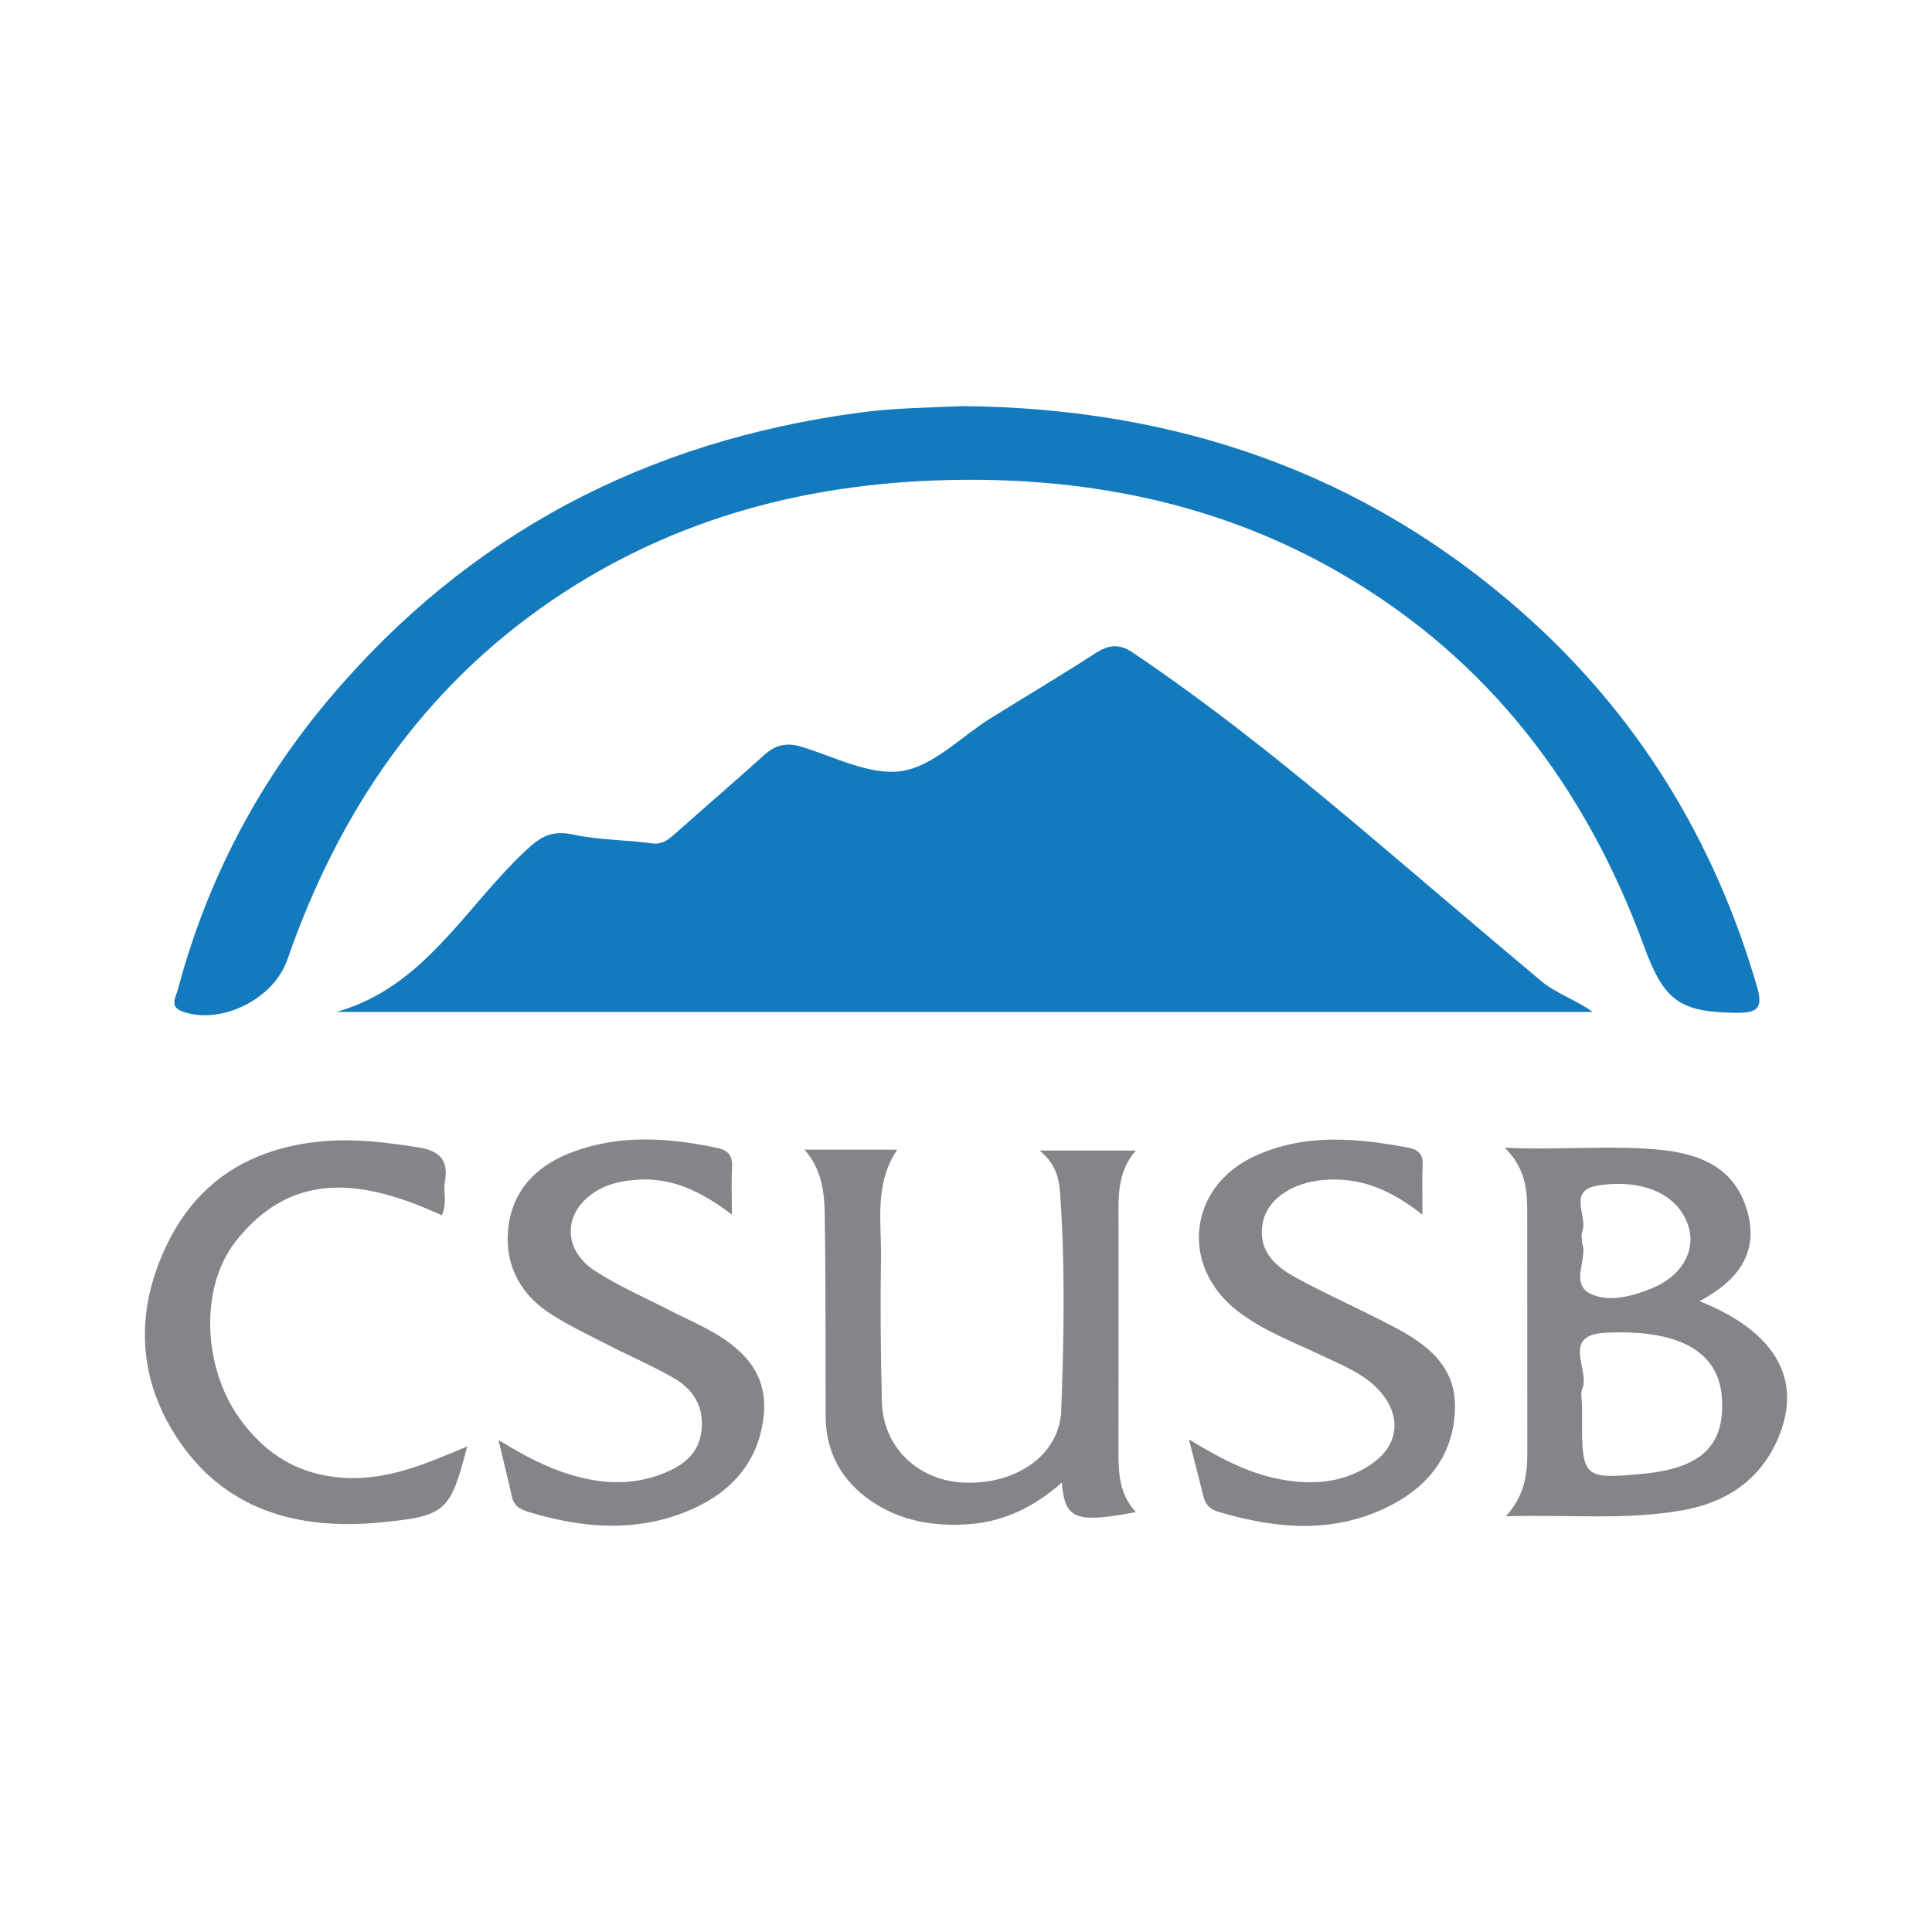
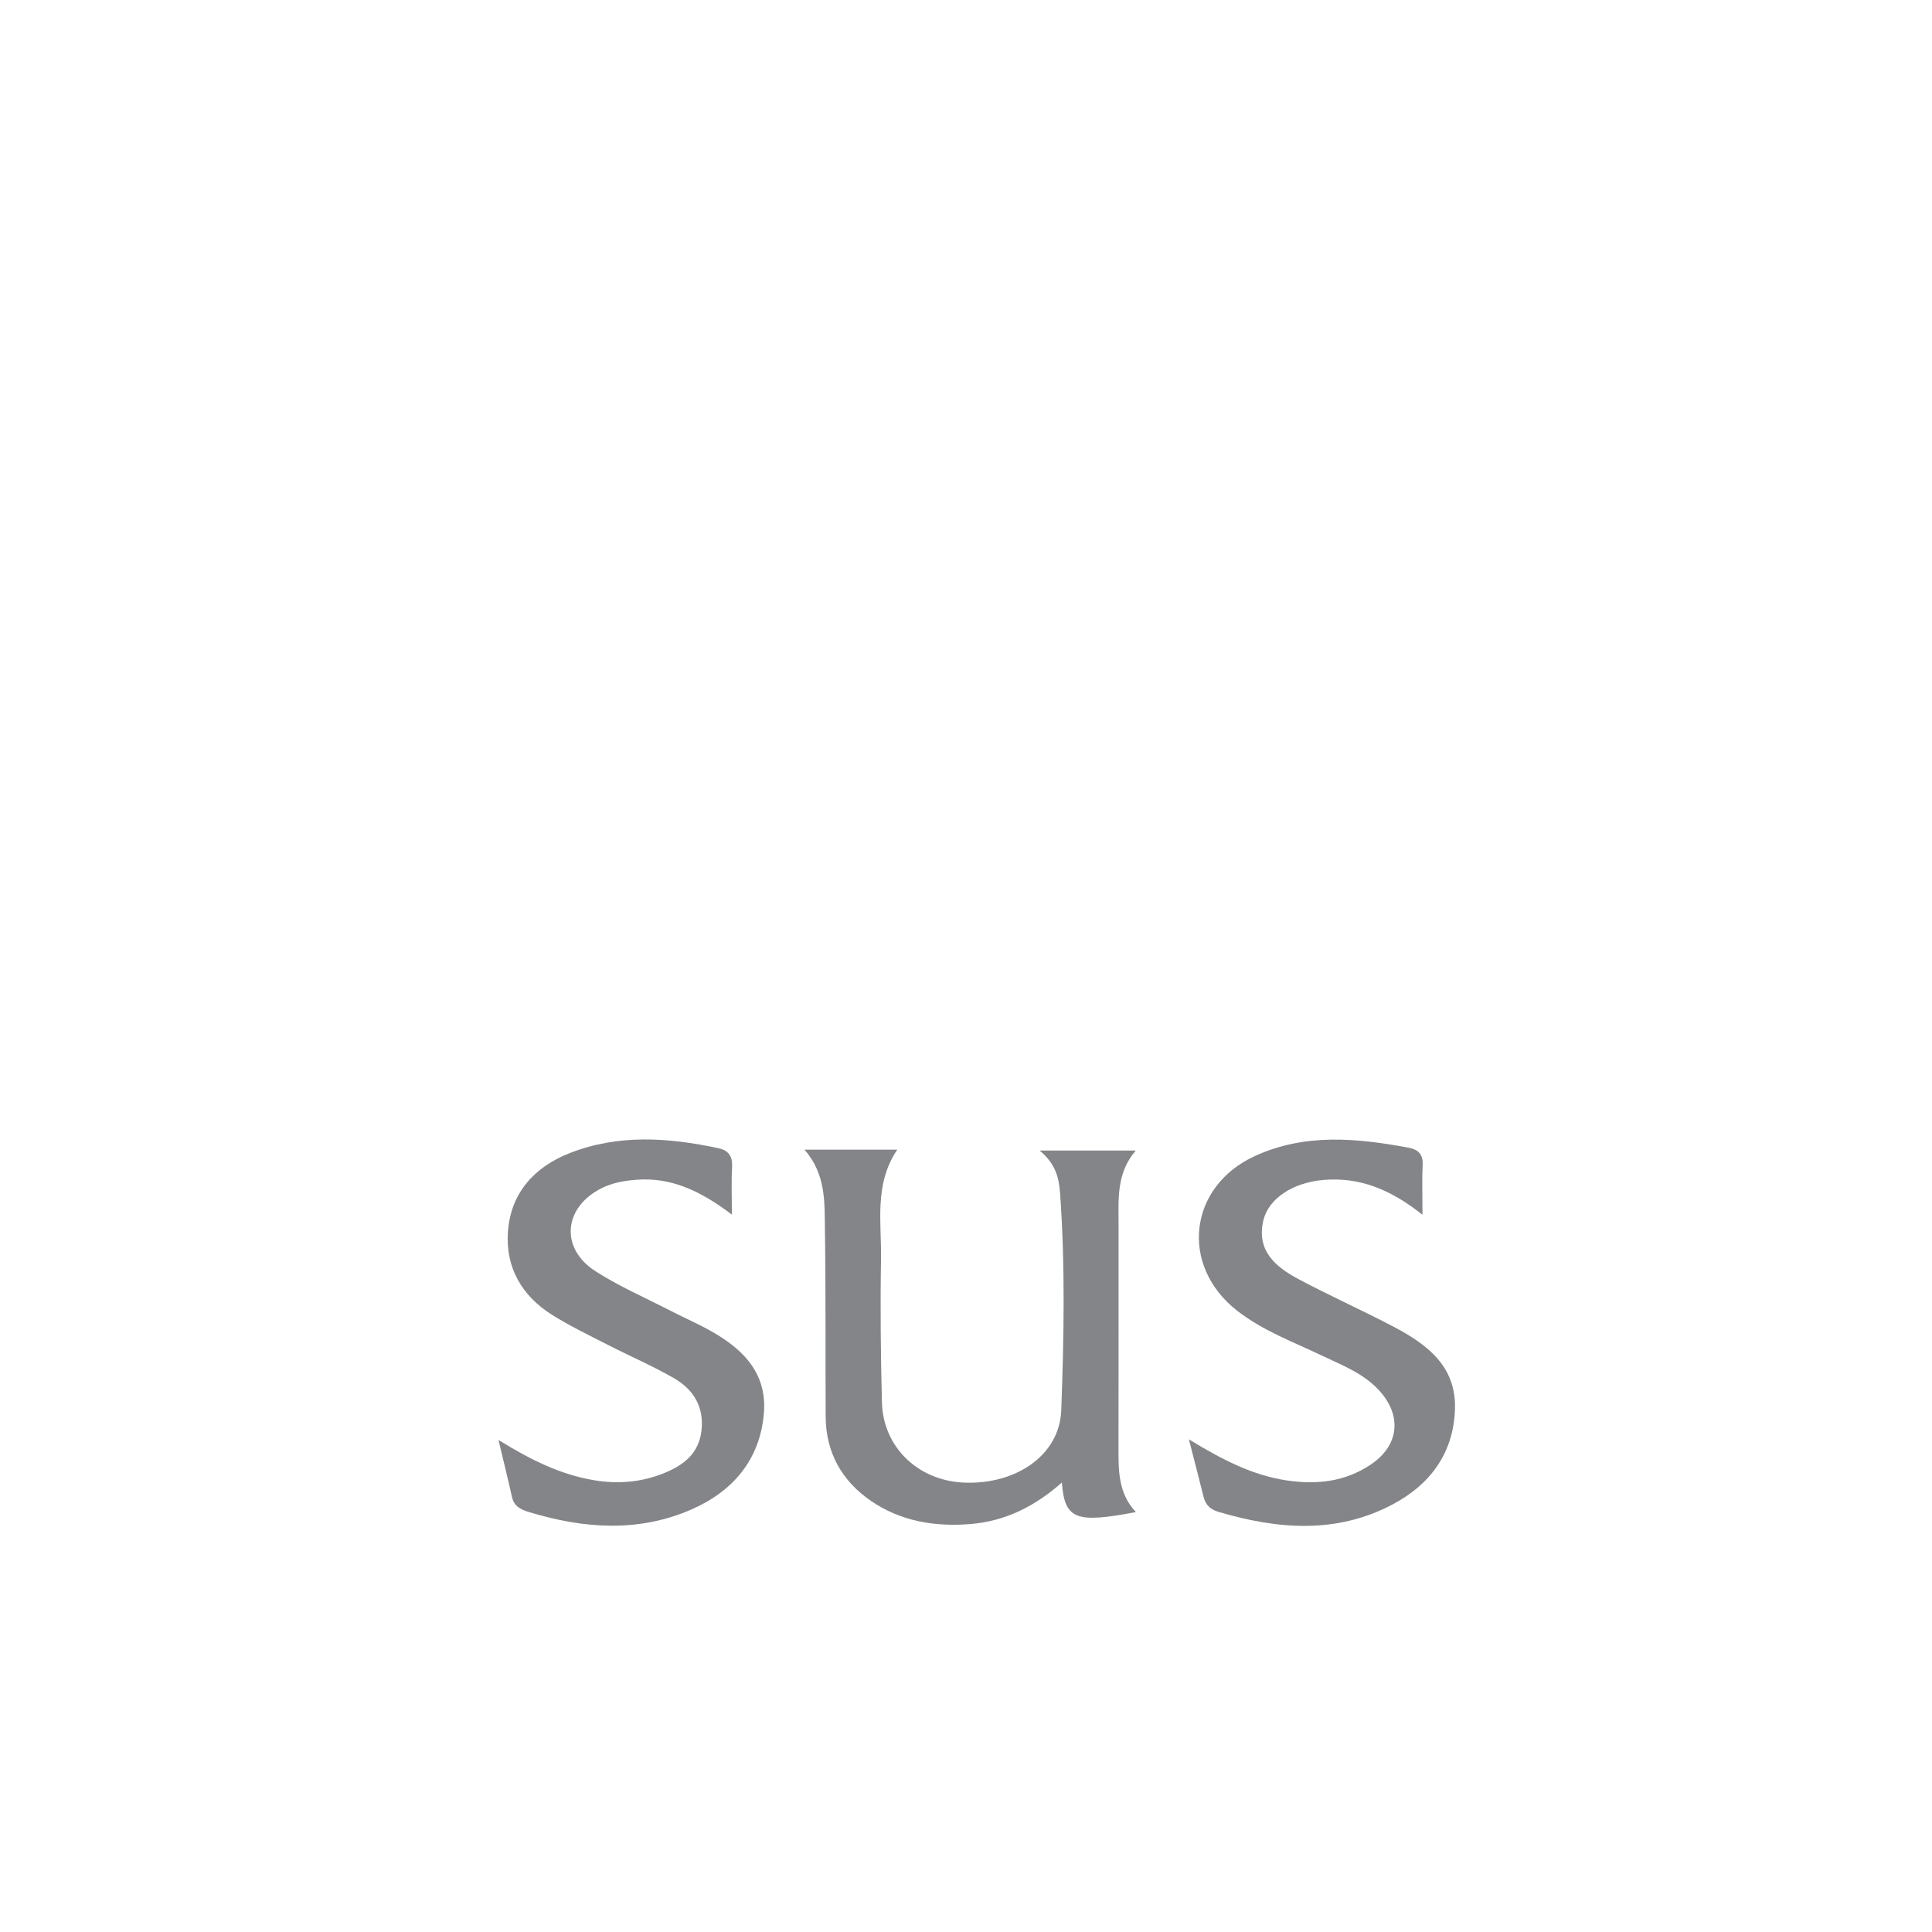
<svg xmlns="http://www.w3.org/2000/svg" version="1.1" id="Layer_1" x="0px" y="0px" width="200px" height="200px" viewBox="0 0 200 200" enable-background="new 0 0 200 200" xml:space="preserve">
  <g>
-     <path fill="#137BBD" d="M164.884,104.759c-43.354,0-86.708,0-130.063,0c9.076-2.552,13.28-10.783,19.508-16.615   c1.451-1.359,2.585-2.276,5.025-1.747c2.608,0.566,5.449,0.536,8.175,0.912c1.078,0.149,1.76-0.472,2.488-1.12   c3.013-2.684,6.081-5.308,9.075-8.014c1.173-1.06,2.314-1.348,3.881-0.871c3.444,1.049,7.119,3.012,10.38,2.513   c3.264-0.499,6.129-3.555,9.188-5.461c3.609-2.249,7.271-4.415,10.841-6.725c1.358-0.879,2.462-1.036,3.865-0.09   c8.208,5.533,15.913,11.716,23.473,18.085c6.29,5.299,12.527,10.662,18.835,15.939   C161.133,102.884,163.153,103.502,164.884,104.759z" />
-     <path fill="#137BBD" d="M99.644,42.042c21.994,0.187,41.511,6.833,57.974,21.385c11.874,10.496,19.878,23.552,24.297,38.809   c0.645,2.227-0.159,2.624-2.1,2.608c-5.864-0.048-7.536-1.184-9.598-6.817c-6.055-16.537-16.115-29.828-31.524-38.728   c-12.186-7.039-25.494-9.789-39.412-9.625c-15.14,0.178-29.353,3.793-42.047,12.409c-13.552,9.199-22.194,22.025-27.502,37.294   c-1.396,4.016-6.771,6.738-10.789,5.357c-1.464-0.503-0.753-1.46-0.525-2.319c2.981-11.201,8.223-21.259,15.679-30.096   c14.389-17.057,32.837-26.67,54.891-29.607C92.588,42.23,96.188,42.195,99.644,42.042z" />
-     <path fill="#848588" d="M175.934,134.694c7.708,3.08,10.564,7.885,8.327,13.723c-1.699,4.435-5.181,6.991-9.777,7.865   c-6.007,1.141-12.087,0.482-18.6,0.682c1.957-2.126,2.224-4.343,2.221-6.646c-0.011-8.277-0.005-16.554-0.009-24.831   c-0.001-2.279-0.146-4.521-2.327-6.68c5.726,0.29,10.894-0.296,16.084,0.219c4.308,0.428,7.836,1.944,9.056,6.461   C182.047,129.701,179.943,132.558,175.934,134.694z M163.765,145.48c0,0.476,0,0.951,0,1.427c0,6.094,0.179,6.251,6.4,5.648   c6.038-0.585,8.473-3,8.07-8.005c-0.375-4.66-4.471-6.956-12.028-6.587c-4.676,0.228-1.581,3.883-2.411,5.817   C163.589,144.263,163.765,144.909,163.765,145.48z M163.764,128.67c0.683,1.55-1.362,4.255,0.973,5.308   c1.878,0.847,4.287,0.216,6.359-0.652c2.896-1.213,4.42-3.709,3.744-6.19c-0.913-3.352-4.563-5.148-9.366-4.42   c-3.338,0.506-1.031,3.225-1.696,4.798C163.676,127.755,163.764,128.076,163.764,128.67z" />
    <path fill="#848588" d="M83.281,119.012c3.322,0,6.303,0,9.605,0c-2.423,3.589-1.619,7.524-1.683,11.325   c-0.083,4.942-0.033,9.89,0.095,14.831c0.119,4.632,3.723,8.089,8.446,8.308c5.377,0.249,9.941-2.801,10.116-7.478   c0.281-7.494,0.418-15.013-0.124-22.514c-0.112-1.544-0.445-2.996-2.115-4.382c3.529,0,6.553,0,9.957,0   c-2.017,2.342-1.785,5.006-1.785,7.628c0.001,7.703,0.009,15.405-0.006,23.108c-0.005,2.371-0.04,4.734,1.799,6.692   c-6.224,1.183-7.367,0.77-7.662-3.057c-2.827,2.501-5.904,4.008-9.474,4.296c-3.703,0.298-7.239-0.289-10.325-2.423   c-2.986-2.065-4.63-4.988-4.651-8.686c-0.037-6.466,0.019-12.933-0.078-19.398C85.355,124.471,85.516,121.578,83.281,119.012z" />
    <path fill="#848588" d="M75.763,125.733c-3.29-2.49-6.329-3.893-9.942-3.6c-1.25,0.101-2.45,0.316-3.57,0.882   c-3.923,1.978-4.3,6.213-0.604,8.584c2.467,1.583,5.193,2.765,7.81,4.111c1.182,0.608,2.398,1.15,3.573,1.771   c3.56,1.881,6.416,4.406,6.047,8.825c-0.399,4.778-3.186,8.074-7.507,9.957c-5.504,2.398-11.124,1.978-16.732,0.29   c-0.838-0.252-1.611-0.562-1.835-1.57c-0.388-1.743-0.819-3.476-1.399-5.919c3.406,2.111,6.412,3.562,9.777,4.148   c2.617,0.456,5.099,0.235,7.526-0.782c1.941-0.814,3.433-2.025,3.706-4.297c0.299-2.481-0.819-4.297-2.85-5.467   c-2.219-1.278-4.589-2.292-6.872-3.463c-1.942-0.996-3.921-1.945-5.764-3.105c-3.137-1.976-4.819-4.93-4.543-8.63   c0.298-3.985,2.737-6.651,6.338-8.078c5.041-1.997,10.236-1.643,15.427-0.533c1.138,0.243,1.503,0.905,1.436,2.033   C75.699,122.298,75.763,123.716,75.763,125.733z" />
    <path fill="#848588" d="M147.254,125.75c-3.392-2.687-6.568-3.914-10.263-3.602c-3.06,0.258-5.657,1.867-6.207,4.183   c-0.743,3.129,1.25,4.808,3.608,6.068c3.267,1.747,6.663,3.251,9.94,4.98c3.39,1.789,6.386,4.039,6.288,8.392   c-0.105,4.61-2.545,7.911-6.512,9.994c-5.849,3.071-11.923,2.536-18.012,0.731c-0.796-0.236-1.3-0.714-1.502-1.536   c-0.423-1.722-0.874-3.436-1.52-5.958c3.562,2.17,6.614,3.714,10.081,4.243c3.144,0.479,6.08,0.149,8.729-1.623   c3.007-2.012,3.274-5.145,0.805-7.769c-1.616-1.718-3.768-2.531-5.818-3.51c-2.998-1.43-6.141-2.585-8.797-4.654   c-5.978-4.657-5.064-12.85,1.823-16.013c5.177-2.378,10.553-1.868,15.932-0.865c0.93,0.174,1.499,0.655,1.445,1.75   C147.199,122.068,147.254,123.581,147.254,125.75z" />
-     <path fill="#848588" d="M48.371,149.729c-1.772,6.717-2.124,7.218-9.024,7.876c-8.55,0.816-16.19-1.267-21.12-8.908   c-4.137-6.412-4.172-13.366-0.822-20.113c3.324-6.694,9.105-9.95,16.486-10.475c3.148-0.224,6.243,0.176,9.351,0.657   c2.166,0.335,3.231,1.238,2.815,3.537c-0.198,1.093,0.258,2.255-0.312,3.501c-7.659-3.484-15.268-5.012-21.323,2.671   c-3.8,4.823-3.387,13.03,0.307,18.257c2.669,3.777,6.181,5.981,10.937,6.256C40.105,153.245,44.006,151.574,48.371,149.729z" />
  </g>
</svg>